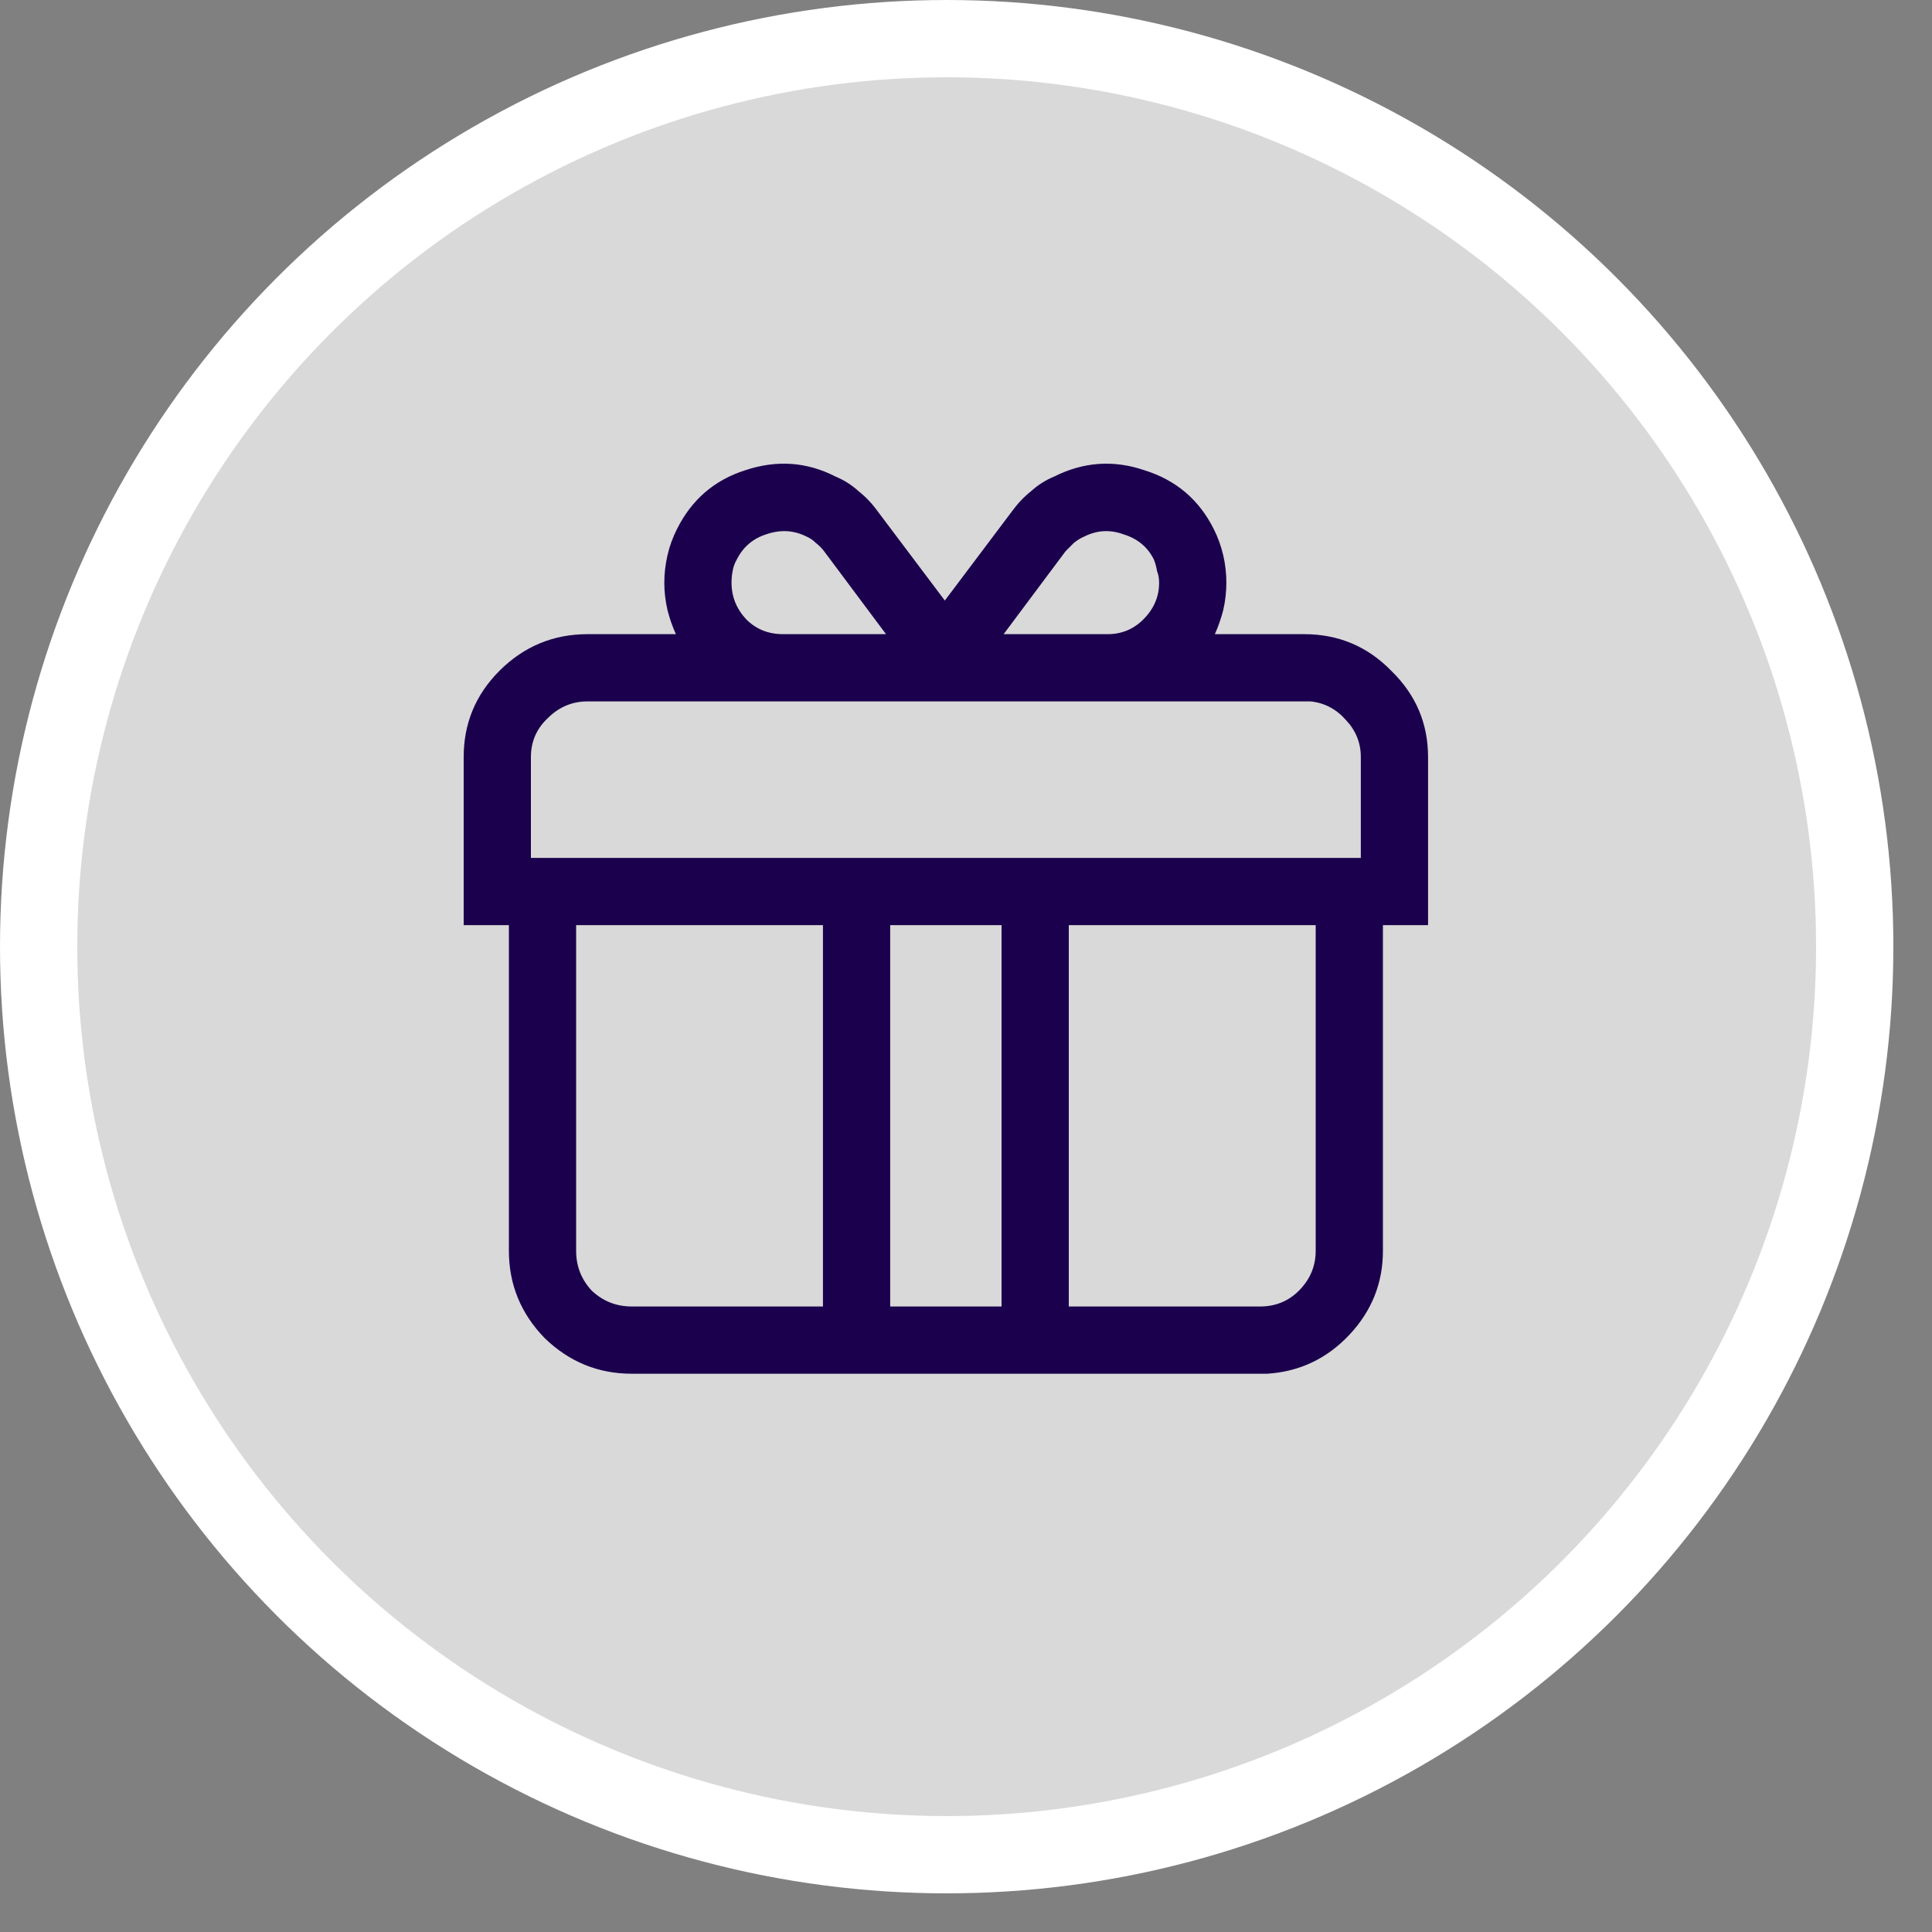
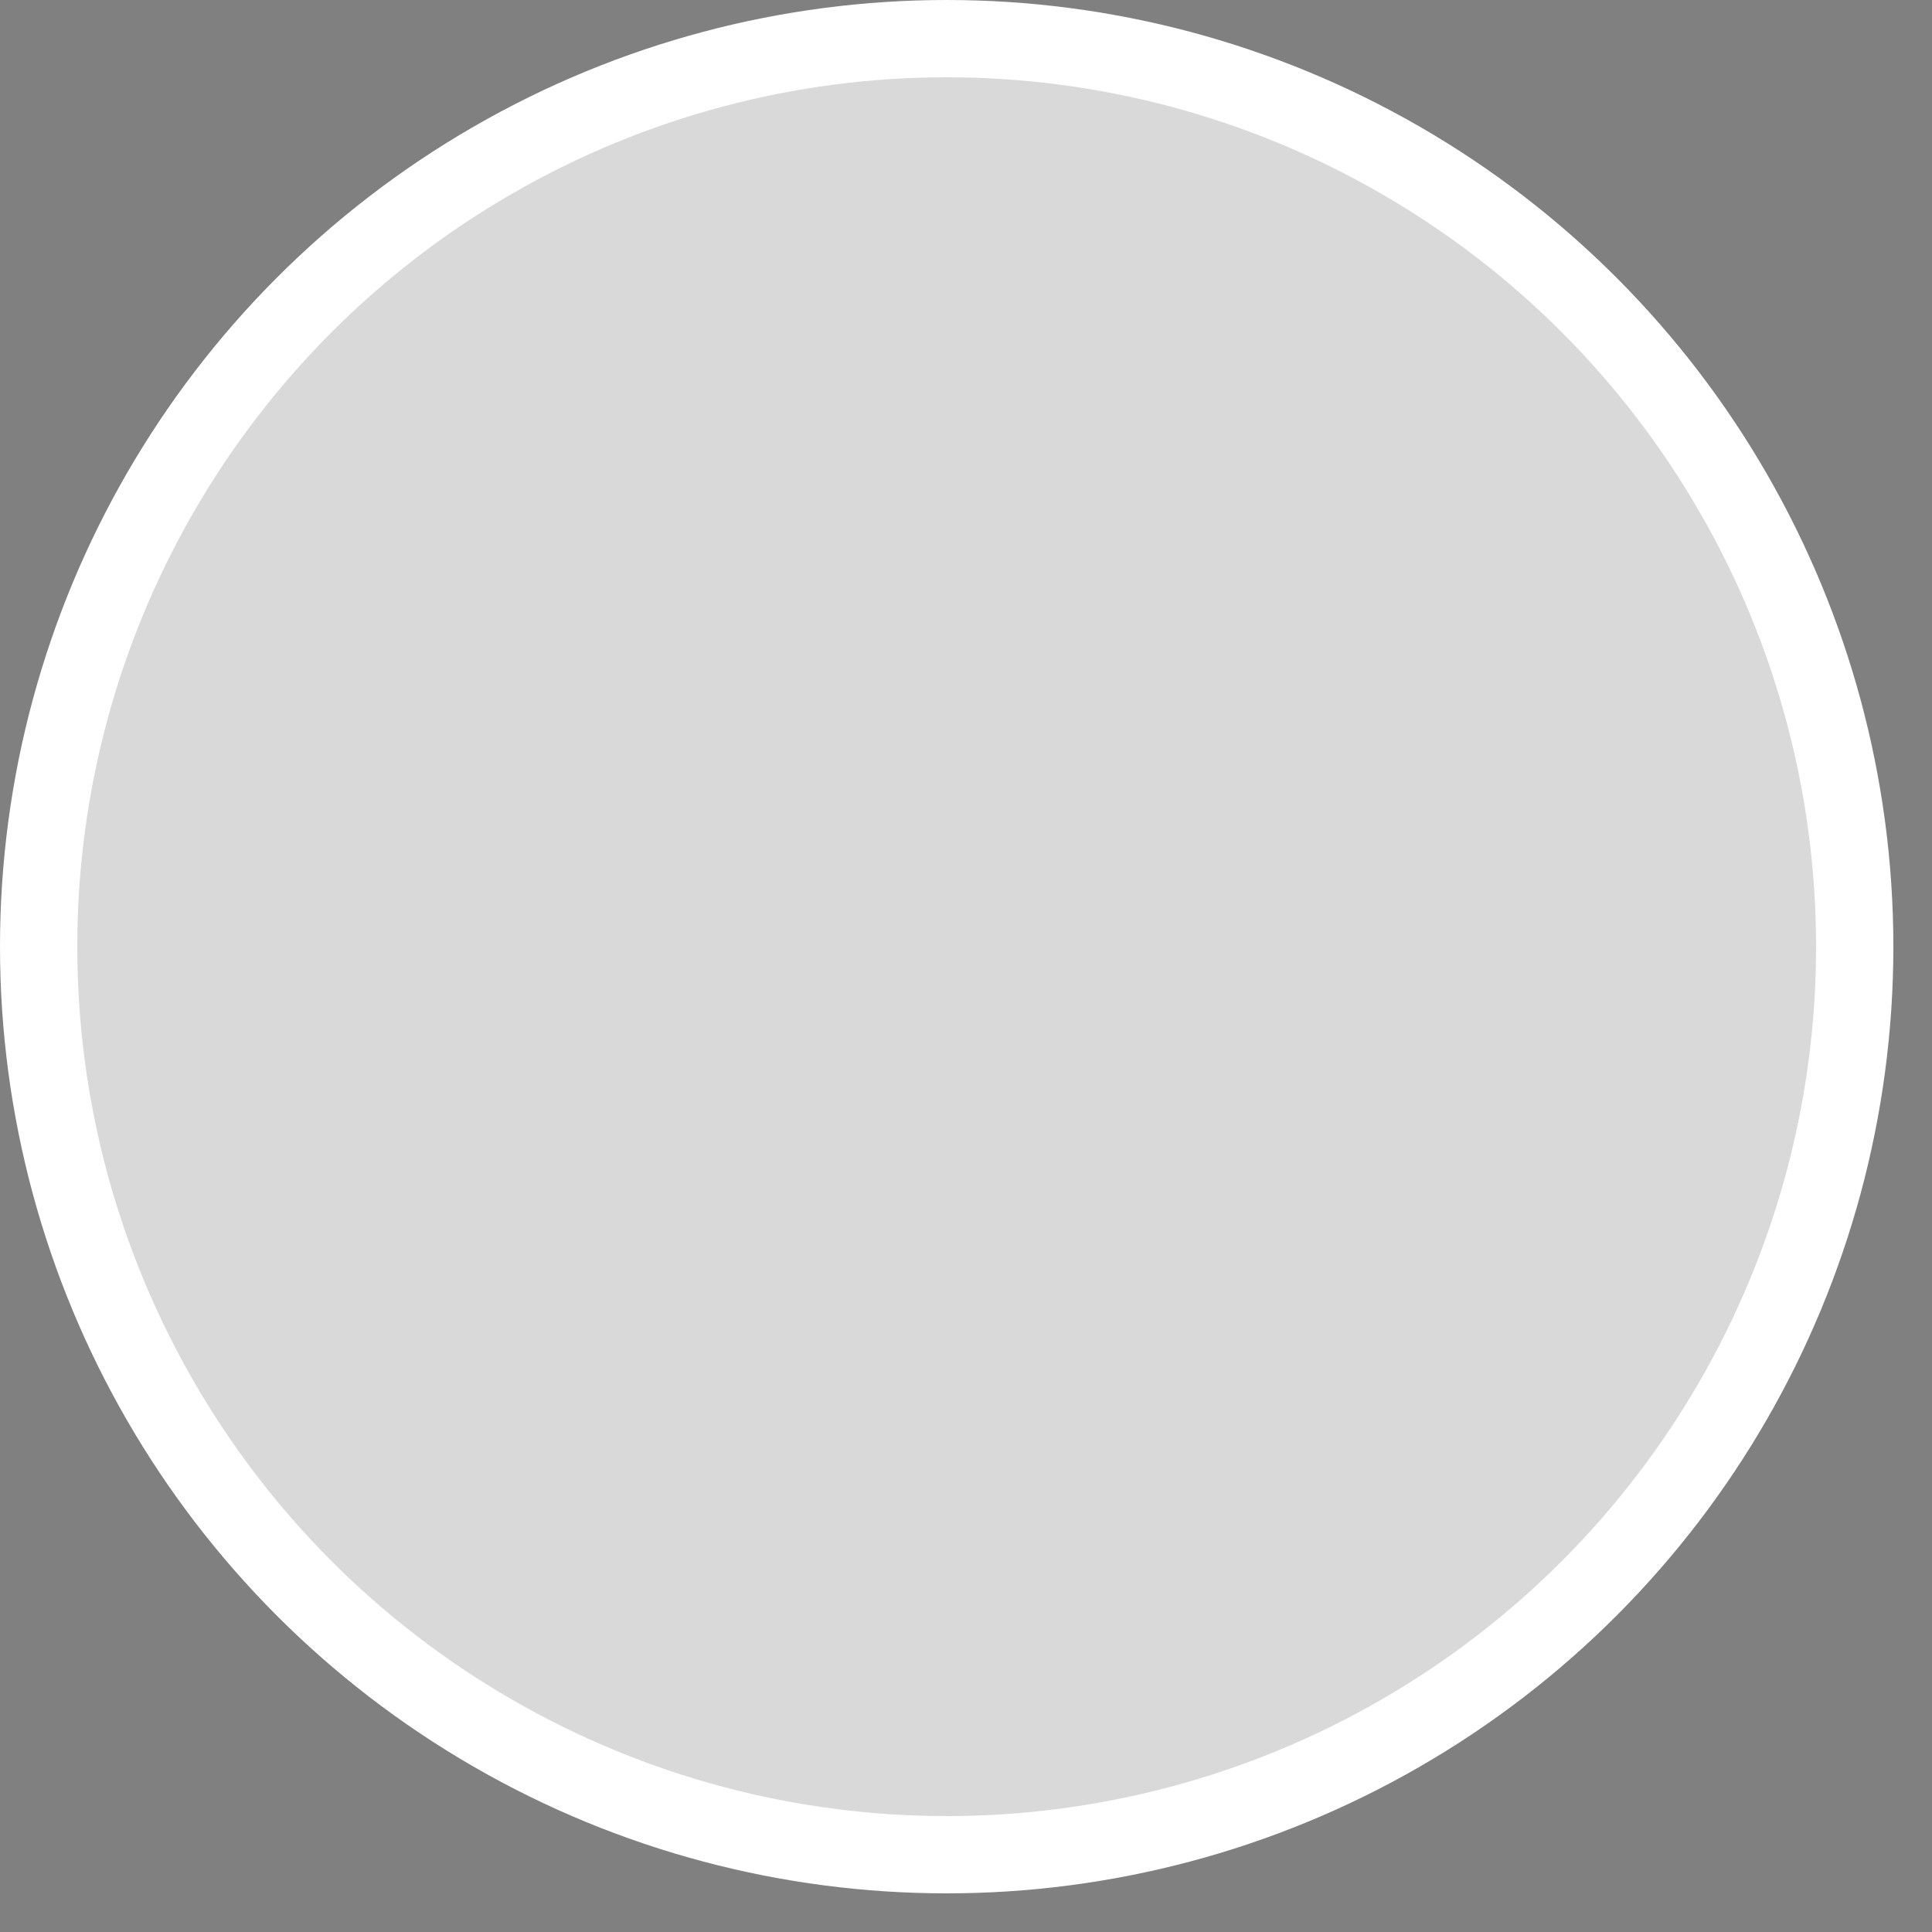
<svg xmlns="http://www.w3.org/2000/svg" width="25" height="25" viewBox="0 0 25 25" fill="none">
  <rect x="0" y="0" width="25" height="25" fill="#808080" stroke="none" />
  <circle cx="12.25" cy="12.25" r="11.75" fill="white" fill-opacity="0.7" stroke="white" />
-   <path d="M8.76 6.846C8.95 6.466 9.244 6.212 9.643 6.085C10.051 5.949 10.441 5.976 10.812 6.167C10.921 6.212 11.021 6.275 11.111 6.357C11.202 6.429 11.284 6.515 11.356 6.615L12.226 7.771L13.096 6.615C13.169 6.515 13.25 6.429 13.341 6.357C13.431 6.275 13.531 6.212 13.64 6.167C14.021 5.976 14.41 5.949 14.809 6.085C15.217 6.212 15.516 6.466 15.706 6.846C15.761 6.955 15.801 7.068 15.829 7.186C15.856 7.304 15.869 7.422 15.869 7.54C15.869 7.657 15.856 7.775 15.829 7.893C15.801 8.002 15.765 8.106 15.72 8.206H16.875C17.319 8.206 17.695 8.364 18.004 8.681C18.321 8.99 18.479 9.361 18.479 9.796V11.971H17.895V16.185C17.895 16.602 17.75 16.965 17.46 17.273C17.17 17.581 16.816 17.749 16.399 17.776H8.175C7.74 17.776 7.364 17.622 7.047 17.314C6.739 16.997 6.585 16.62 6.585 16.185V11.971H6V9.796C6 9.361 6.154 8.99 6.462 8.681C6.779 8.364 7.16 8.206 7.604 8.206H8.746C8.701 8.106 8.664 8.002 8.637 7.893C8.61 7.775 8.596 7.657 8.596 7.54C8.596 7.422 8.61 7.304 8.637 7.186C8.664 7.068 8.705 6.955 8.76 6.846ZM13.83 16.906H16.304C16.504 16.906 16.671 16.838 16.807 16.702C16.952 16.557 17.025 16.385 17.025 16.185V11.971H13.83V16.906ZM12.96 11.971H11.519V16.906H12.96V11.971ZM10.649 16.906V11.971H7.455V16.185C7.455 16.385 7.523 16.557 7.658 16.702C7.803 16.838 7.976 16.906 8.175 16.906H10.649ZM17.609 11.101V9.796C17.609 9.615 17.546 9.456 17.419 9.32C17.292 9.175 17.138 9.094 16.957 9.076H7.604C7.405 9.076 7.233 9.148 7.088 9.293C6.943 9.429 6.87 9.597 6.87 9.796V11.101H17.609ZM10.432 6.941C10.268 6.86 10.096 6.851 9.915 6.914C9.743 6.969 9.616 7.077 9.534 7.24C9.507 7.286 9.489 7.336 9.48 7.39C9.471 7.435 9.466 7.485 9.466 7.54C9.466 7.721 9.53 7.879 9.657 8.015C9.784 8.142 9.942 8.206 10.133 8.206H11.465L10.663 7.132C10.636 7.095 10.599 7.059 10.554 7.023C10.518 6.987 10.477 6.96 10.432 6.941ZM13.789 7.132L12.987 8.206H14.333C14.514 8.206 14.668 8.142 14.795 8.015C14.931 7.879 14.999 7.721 14.999 7.54C14.999 7.485 14.99 7.435 14.972 7.39C14.963 7.336 14.95 7.286 14.931 7.24C14.85 7.077 14.718 6.969 14.537 6.914C14.365 6.851 14.197 6.86 14.034 6.941C13.989 6.96 13.944 6.987 13.898 7.023C13.862 7.059 13.826 7.095 13.789 7.132Z" fill="#1B004D" />
</svg>